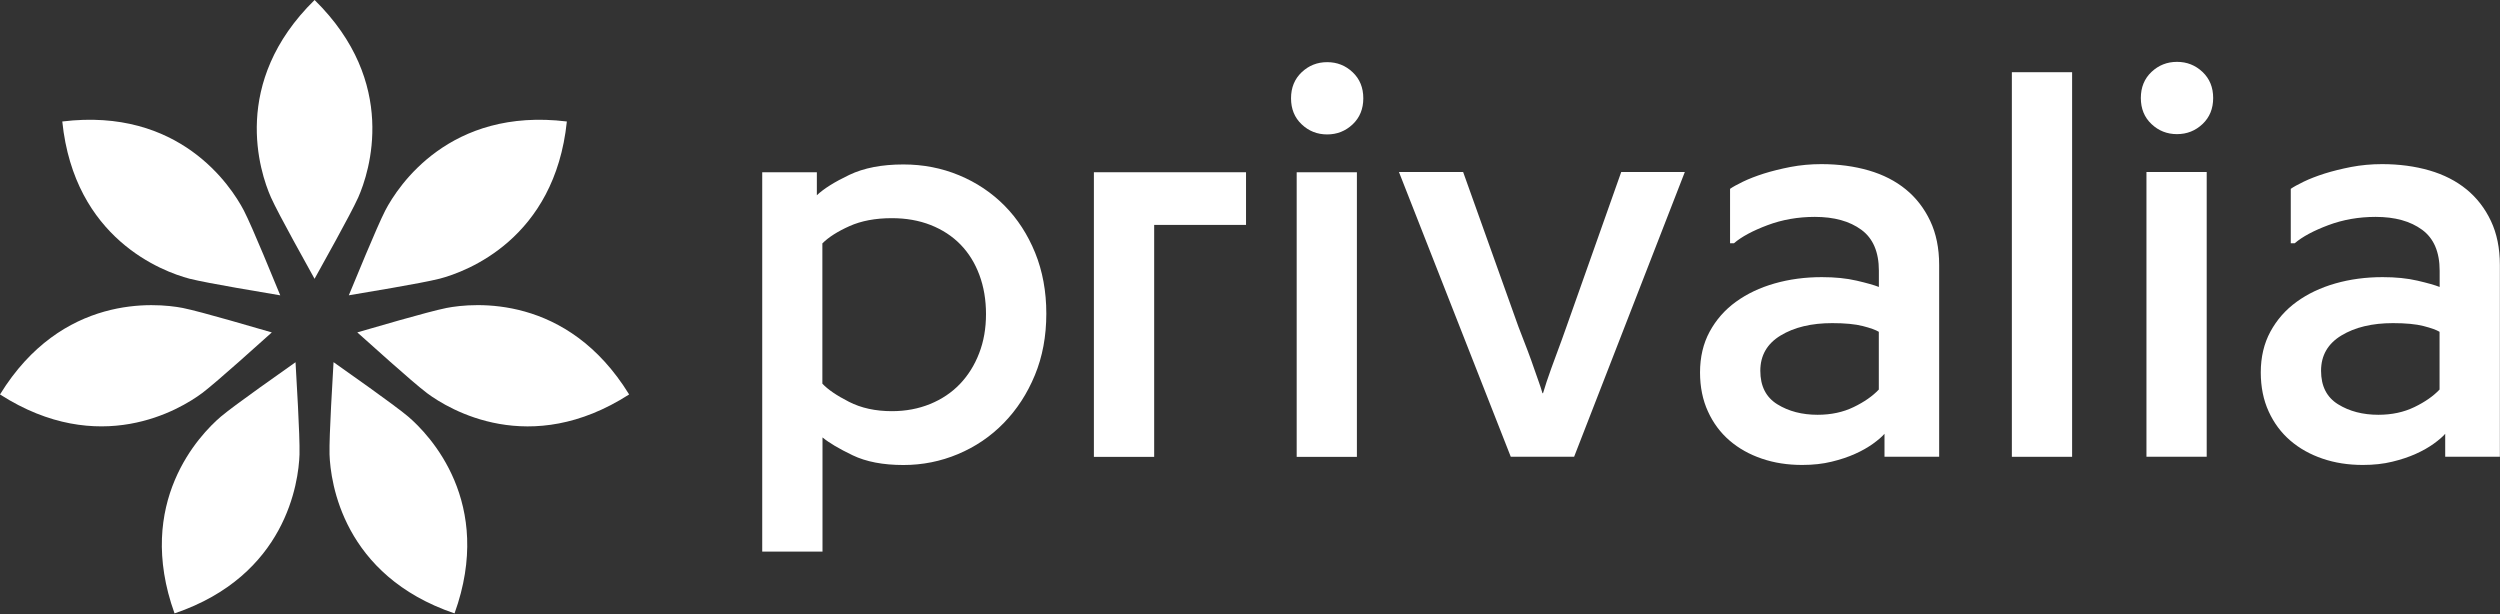
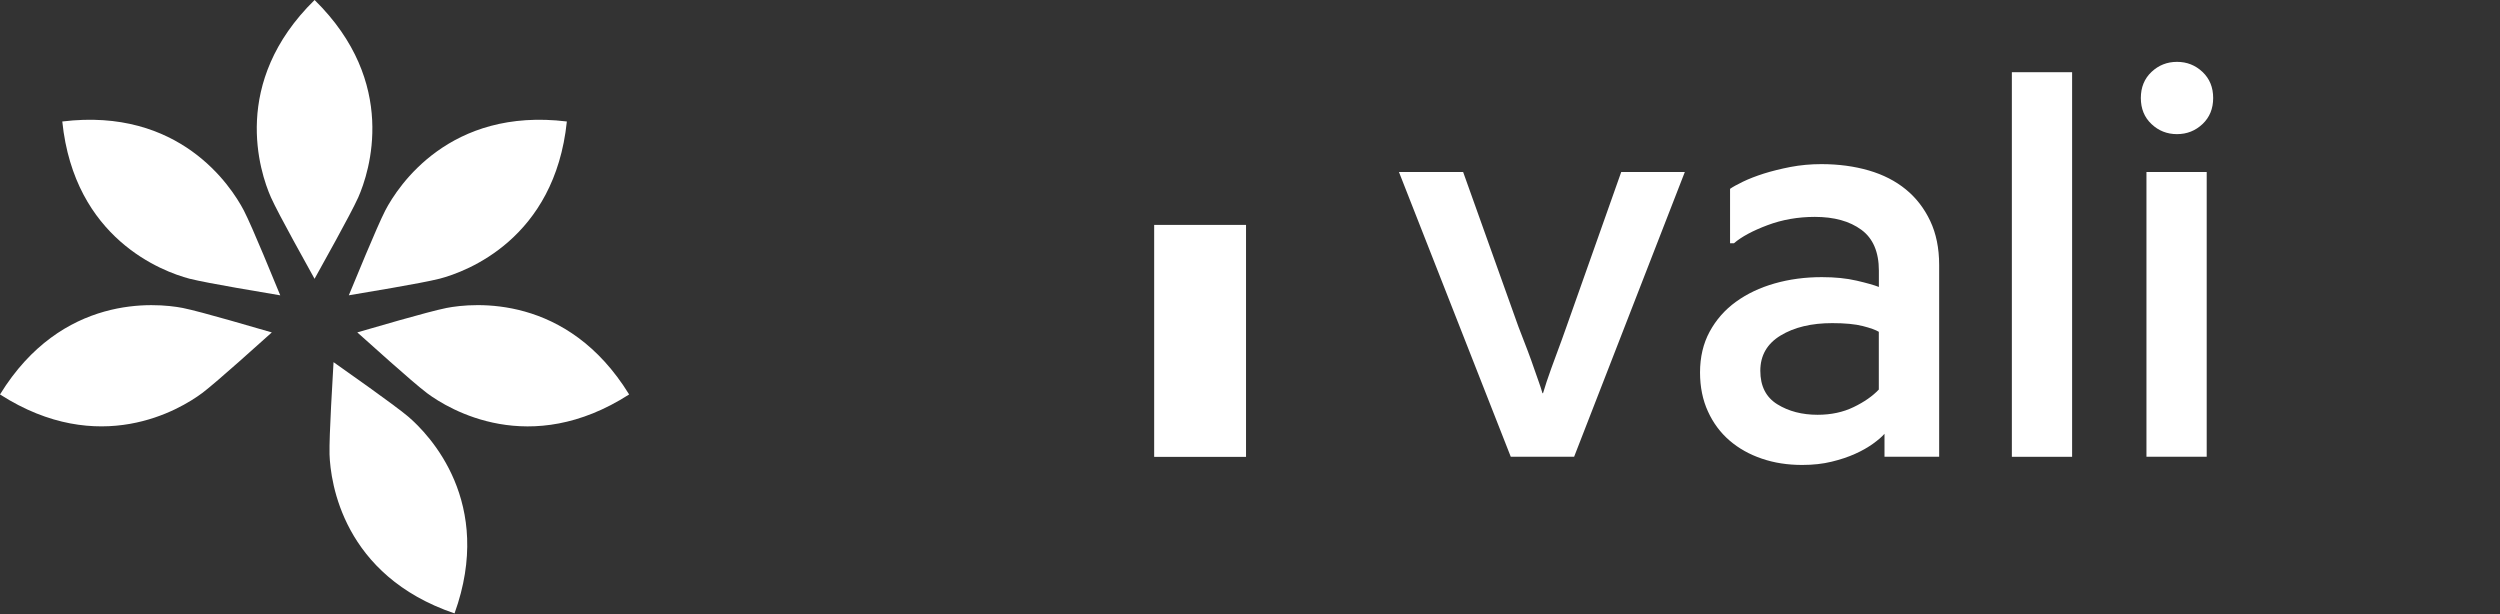
<svg xmlns="http://www.w3.org/2000/svg" width="761" height="187" viewBox="0 0 761 187" fill="none">
  <rect x="0" y="0" width="761" height="187" fill="#333333" stroke="none" />
  <path d="M425.84 52.36H445.38L462.18 99.37C463.32 102.27 464.27 104.74 465.04 106.8C465.81 108.84 466.45 110.63 466.96 112.13C467.48 113.63 467.95 114.97 468.37 116.14C468.79 117.3 469.18 118.49 469.52 119.68H469.7C470.04 118.54 470.42 117.38 470.8 116.18C471.2 114.98 471.67 113.63 472.21 112.13C472.75 110.63 473.41 108.84 474.17 106.8C474.94 104.75 475.84 102.28 476.86 99.37L493.5 52.36H512.86L479.16 139.04H459.88L425.84 52.36Z" fill="white" />
  <path d="M517.49 113.37C517.49 108.71 518.46 104.57 520.42 100.95C522.38 97.34 525.04 94.31 528.41 91.87C531.78 89.43 535.71 87.56 540.19 86.28C544.67 85 549.46 84.36 554.56 84.36C558.55 84.36 562.08 84.71 565.17 85.43C568.24 86.15 570.5 86.78 571.93 87.35V82.4C571.93 76.71 570.15 72.55 566.59 69.94C563.02 67.32 558.31 66.02 552.44 66.02C547.32 66.02 542.52 66.86 538.04 68.54C533.56 70.22 530.14 72.05 527.82 74.04H526.63V57.48C527.43 56.92 528.73 56.19 530.55 55.31C532.37 54.43 534.49 53.61 536.93 52.83C539.37 52.07 542.07 51.4 545.03 50.82C547.99 50.26 551.11 49.96 554.41 49.96C559.66 49.96 564.45 50.61 568.84 51.88C573.23 53.16 576.98 55.08 580.12 57.64C583.25 60.2 585.73 63.4 587.55 67.24C589.37 71.08 590.28 75.56 590.28 80.68V139.04H573.64V132.05C572.84 132.97 571.67 133.97 570.13 135.08C568.59 136.18 566.79 137.22 564.7 138.15C562.62 139.09 560.24 139.89 557.55 140.54C554.87 141.2 551.88 141.53 548.57 141.53C544.15 141.53 540.06 140.9 536.3 139.61C532.53 138.33 529.26 136.5 526.49 134.11C523.71 131.72 521.51 128.78 519.91 125.27C518.3 121.78 517.49 117.81 517.49 113.37ZM535.84 112.86C535.84 117.52 537.56 120.92 541.01 123.06C544.46 125.2 548.56 126.26 553.28 126.26C557.39 126.26 561.05 125.47 564.26 123.91C567.49 122.35 570.03 120.57 571.91 118.58V101C570.99 100.44 569.38 99.85 567.04 99.25C564.7 98.65 561.6 98.36 557.72 98.36C551.39 98.36 546.16 99.62 542.03 102.12C537.91 104.61 535.84 108.19 535.84 112.86Z" fill="white" />
  <path d="M612.41 139.05V21.98H630.75V139.05H612.41Z" fill="white" />
  <path d="M651.67 29.83C651.67 26.59 652.75 23.94 654.91 21.9C657.07 19.86 659.66 18.83 662.68 18.83C665.7 18.83 668.28 19.85 670.45 21.9C672.61 23.95 673.69 26.59 673.69 29.83C673.69 33.07 672.61 35.72 670.45 37.76C668.29 39.8 665.7 40.83 662.68 40.83C659.66 40.83 657.07 39.81 654.91 37.76C652.75 35.73 651.67 33.08 651.67 29.83ZM653.38 139.05V52.36H671.72V139.04H653.38V139.05Z" fill="white" />
-   <path d="M688.18 113.37C688.18 108.71 689.15 104.57 691.11 100.95C693.07 97.34 695.73 94.31 699.1 91.87C702.47 89.43 706.4 87.56 710.88 86.28C715.36 85 720.15 84.36 725.26 84.36C729.25 84.36 732.78 84.71 735.87 85.43C738.94 86.15 741.2 86.78 742.63 87.35V82.4C742.63 76.71 740.85 72.55 737.29 69.94C733.72 67.32 729.01 66.02 723.14 66.02C718.02 66.02 713.22 66.86 708.74 68.54C704.26 70.22 700.84 72.05 698.52 74.04H697.31V57.48C698.11 56.92 699.41 56.19 701.23 55.31C703.05 54.43 705.17 53.61 707.61 52.83C710.05 52.07 712.75 51.4 715.71 50.82C718.67 50.26 721.79 49.96 725.09 49.96C730.32 49.96 735.13 50.61 739.52 51.88C743.91 53.16 747.66 55.08 750.8 57.64C753.93 60.2 756.41 63.4 758.23 67.24C760.05 71.08 760.96 75.56 760.96 80.68V139.04H744.32V132.05C743.52 132.97 742.35 133.97 740.81 135.08C739.27 136.18 737.47 137.22 735.38 138.15C733.3 139.09 730.92 139.89 728.23 140.54C725.55 141.2 722.56 141.53 719.25 141.53C714.83 141.53 710.74 140.9 706.98 139.61C703.21 138.33 699.94 136.5 697.17 134.11C694.39 131.72 692.19 128.78 690.59 125.27C688.99 121.78 688.18 117.81 688.18 113.37ZM706.53 112.86C706.53 117.52 708.25 120.92 711.7 123.06C715.15 125.2 719.25 126.26 723.97 126.26C728.08 126.26 731.74 125.47 734.95 123.91C738.18 122.35 740.72 120.57 742.6 118.58V101C741.68 100.44 740.07 99.85 737.73 99.25C735.39 98.65 732.29 98.36 728.41 98.36C722.08 98.36 716.85 99.62 712.72 102.12C708.6 104.61 706.53 108.19 706.53 112.86Z" fill="white" />
-   <path d="M232.02 167.89V52.44H248.65V59.43C250.75 57.44 254.04 55.38 258.5 53.25C262.96 51.11 268.46 50.06 275 50.06C281 50.06 286.65 51.15 291.94 53.35C297.23 55.54 301.84 58.63 305.79 62.61C309.72 66.59 312.83 71.38 315.1 76.95C317.36 82.52 318.5 88.7 318.5 95.47C318.5 102.35 317.34 108.59 315.01 114.21C312.69 119.83 309.53 124.69 305.54 128.77C301.55 132.87 296.9 136.01 291.61 138.23C286.32 140.45 280.78 141.55 275.01 141.55C268.81 141.55 263.65 140.56 259.53 138.58C255.41 136.6 252.35 134.79 250.37 133.15V167.9H232.03V167.89H232.02ZM250.35 116.8C251.99 118.56 254.68 120.4 258.41 122.3C262.13 124.21 266.5 125.16 271.49 125.16C275.7 125.16 279.58 124.43 283.13 122.98C286.68 121.53 289.71 119.49 292.21 116.88C294.71 114.26 296.66 111.14 298.05 107.53C299.45 103.92 300.14 99.95 300.14 95.62C300.14 91.29 299.47 87.32 298.13 83.71C296.79 80.1 294.88 77.01 292.38 74.44C289.88 71.88 286.85 69.9 283.3 68.5C279.74 67.1 275.81 66.41 271.48 66.41C266.48 66.41 262.17 67.22 258.56 68.84C254.95 70.46 252.21 72.21 250.33 74.09V116.8H250.35Z" fill="white" />
-   <path d="M332.98 139.07V52.43H379.29V68.46H351.33V139.07H332.98Z" fill="white" />
-   <path d="M392.99 29.92C392.99 26.68 394.07 24.04 396.23 21.99C398.39 19.95 400.97 18.92 403.99 18.92C407.01 18.92 409.59 19.94 411.75 21.99C413.91 24.03 414.99 26.68 414.99 29.92C414.99 33.16 413.91 35.8 411.75 37.85C409.59 39.89 407 40.92 403.99 40.92C400.97 40.92 398.39 39.9 396.23 37.85C394.07 35.81 392.99 33.17 392.99 29.92ZM394.71 139.07V52.43H413.04V139.07H394.71Z" fill="white" />
+   <path d="M332.98 139.07H379.29V68.46H351.33V139.07H332.98Z" fill="white" />
  <path d="M95.76 0C70.14 25.14 79.05 52.34 82.48 60.09C84.87 65.42 93.8 81.29 95.75 84.87C97.71 81.29 106.65 65.41 109.05 60.09C112.47 52.34 121.36 25.14 95.76 0Z" fill="white" />
  <path d="M18.96 36.98C22.64 72.68 49.46 82.67 57.66 84.83C63.32 86.27 81.29 89.2 85.31 89.9C83.74 86.14 76.9 69.25 74.22 64.06C70.29 56.55 54.58 32.63 18.96 36.98Z" fill="white" />
  <path d="M0 120.07C30.21 139.44 54.74 124.72 61.54 119.65C66.2 116.13 79.69 103.89 82.74 101.19C78.82 100.08 61.35 94.89 55.62 93.74C47.3 92.15 18.8 89.52 0 120.07Z" fill="white" />
-   <path d="M53.13 186.72C87.11 175.18 90.89 146.82 91.17 138.34C91.32 132.51 90.17 114.32 89.96 110.26C86.65 112.63 71.7 123.06 67.23 126.82C60.79 132.31 40.97 152.95 53.13 186.72Z" fill="white" />
  <path d="M138.36 186.72C150.53 152.96 130.71 132.32 124.25 126.81C119.78 123.05 104.85 112.61 101.53 110.24C101.32 114.31 100.16 132.5 100.31 138.33C100.6 146.82 104.38 175.18 138.36 186.72Z" fill="white" />
  <path d="M191.51 120.07C172.7 89.5 144.21 92.13 135.88 93.75C130.15 94.9 112.68 100.06 108.76 101.18C111.81 103.88 125.31 116.13 129.96 119.65C136.77 124.72 161.31 139.46 191.51 120.07Z" fill="white" />
  <path d="M172.55 36.98C136.92 32.63 121.21 56.54 117.28 64.06C114.62 69.25 107.76 86.13 106.18 89.89C110.19 89.19 128.18 86.28 133.84 84.83C142.05 82.68 168.86 72.68 172.55 36.98Z" fill="white" />
</svg>